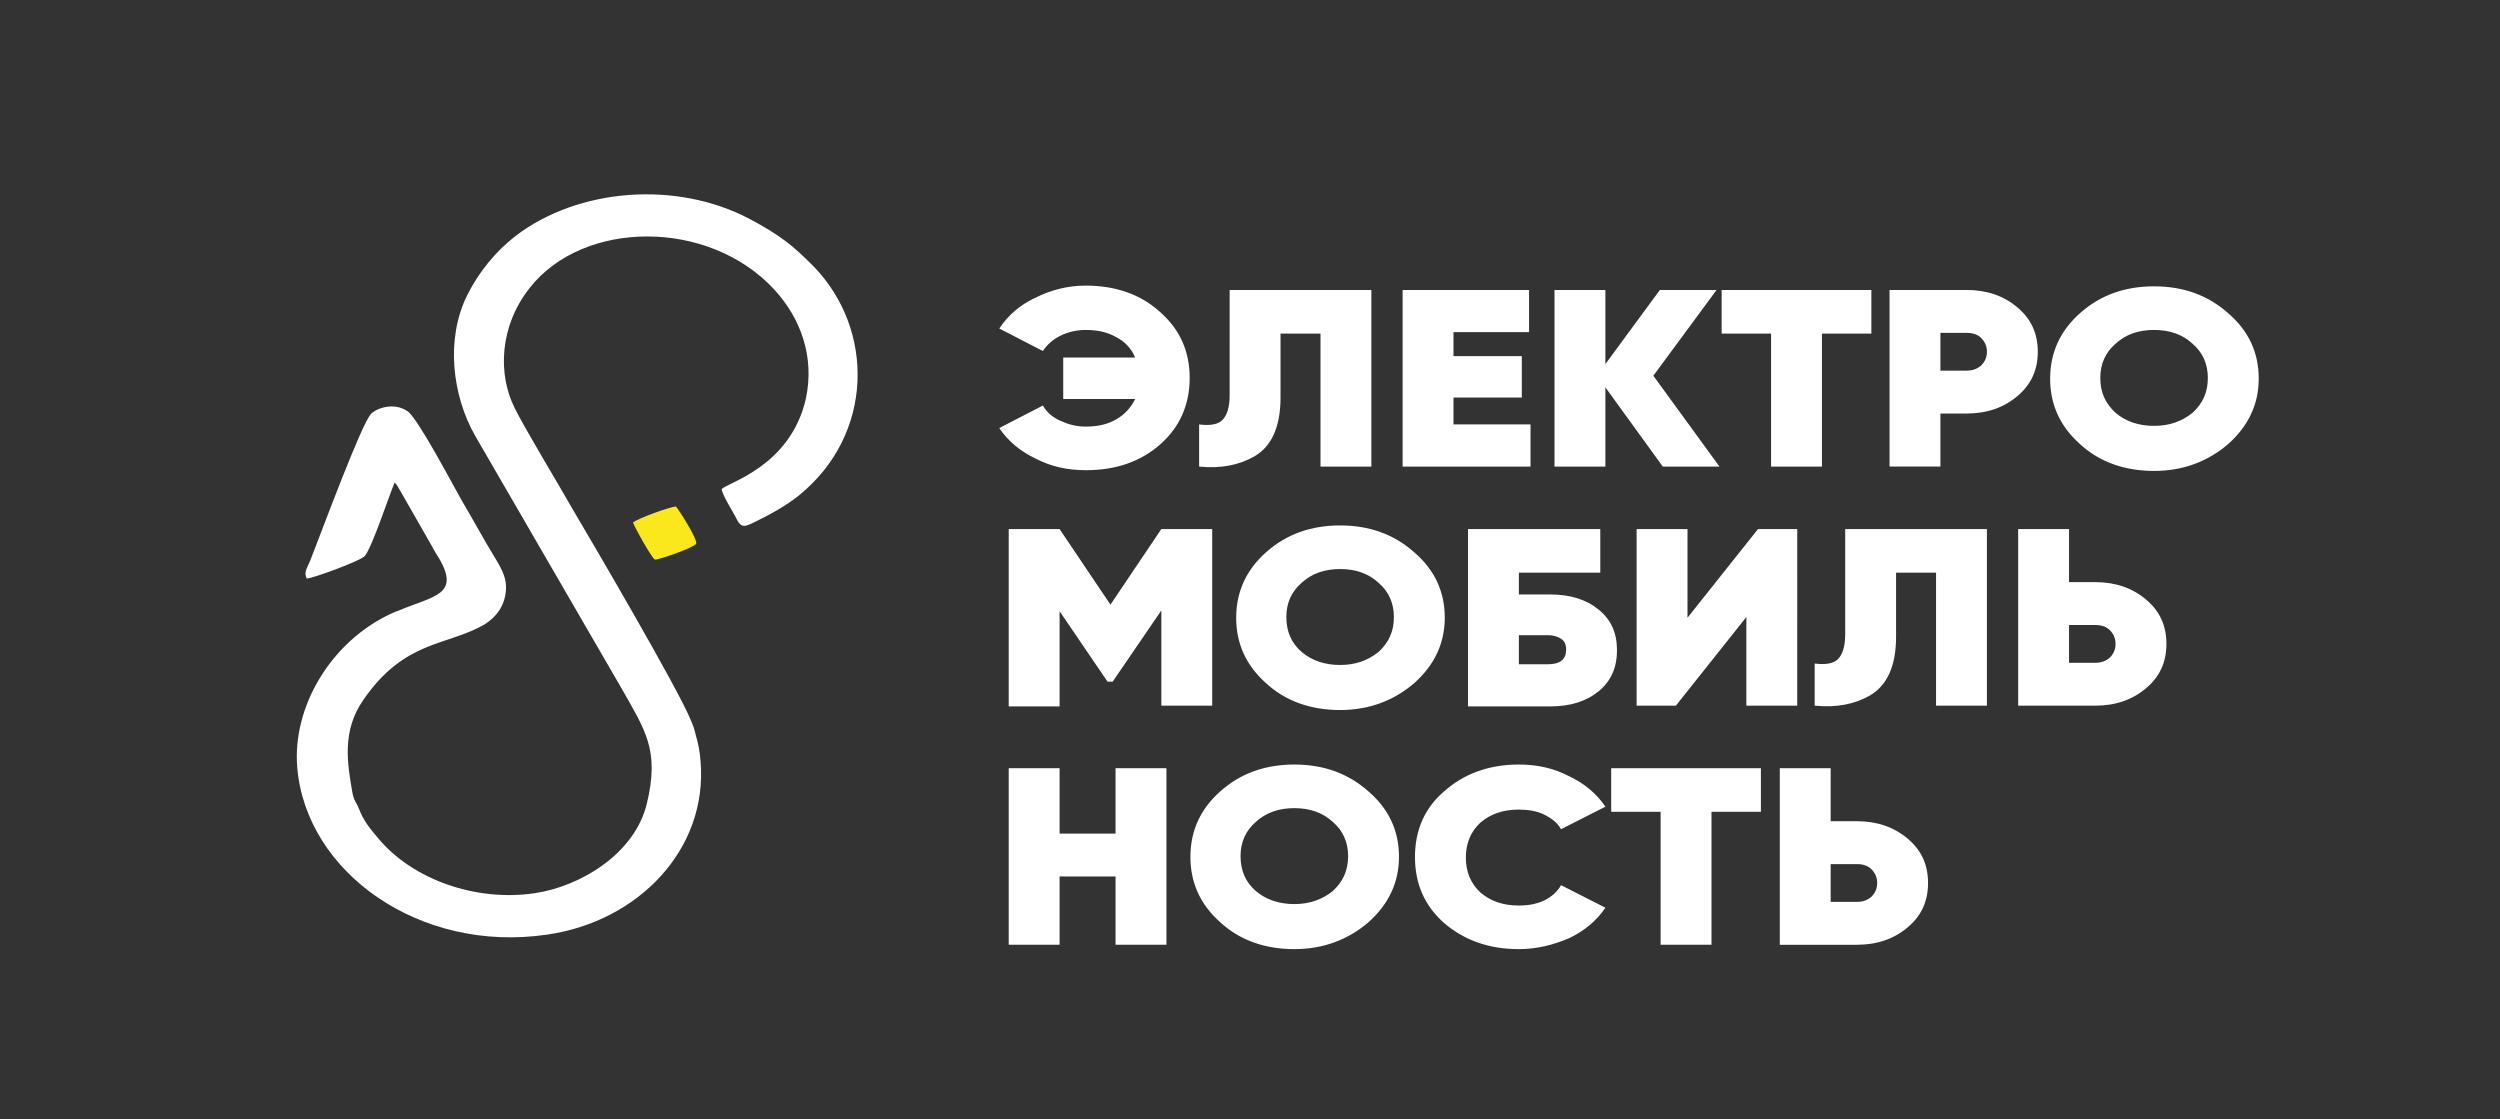
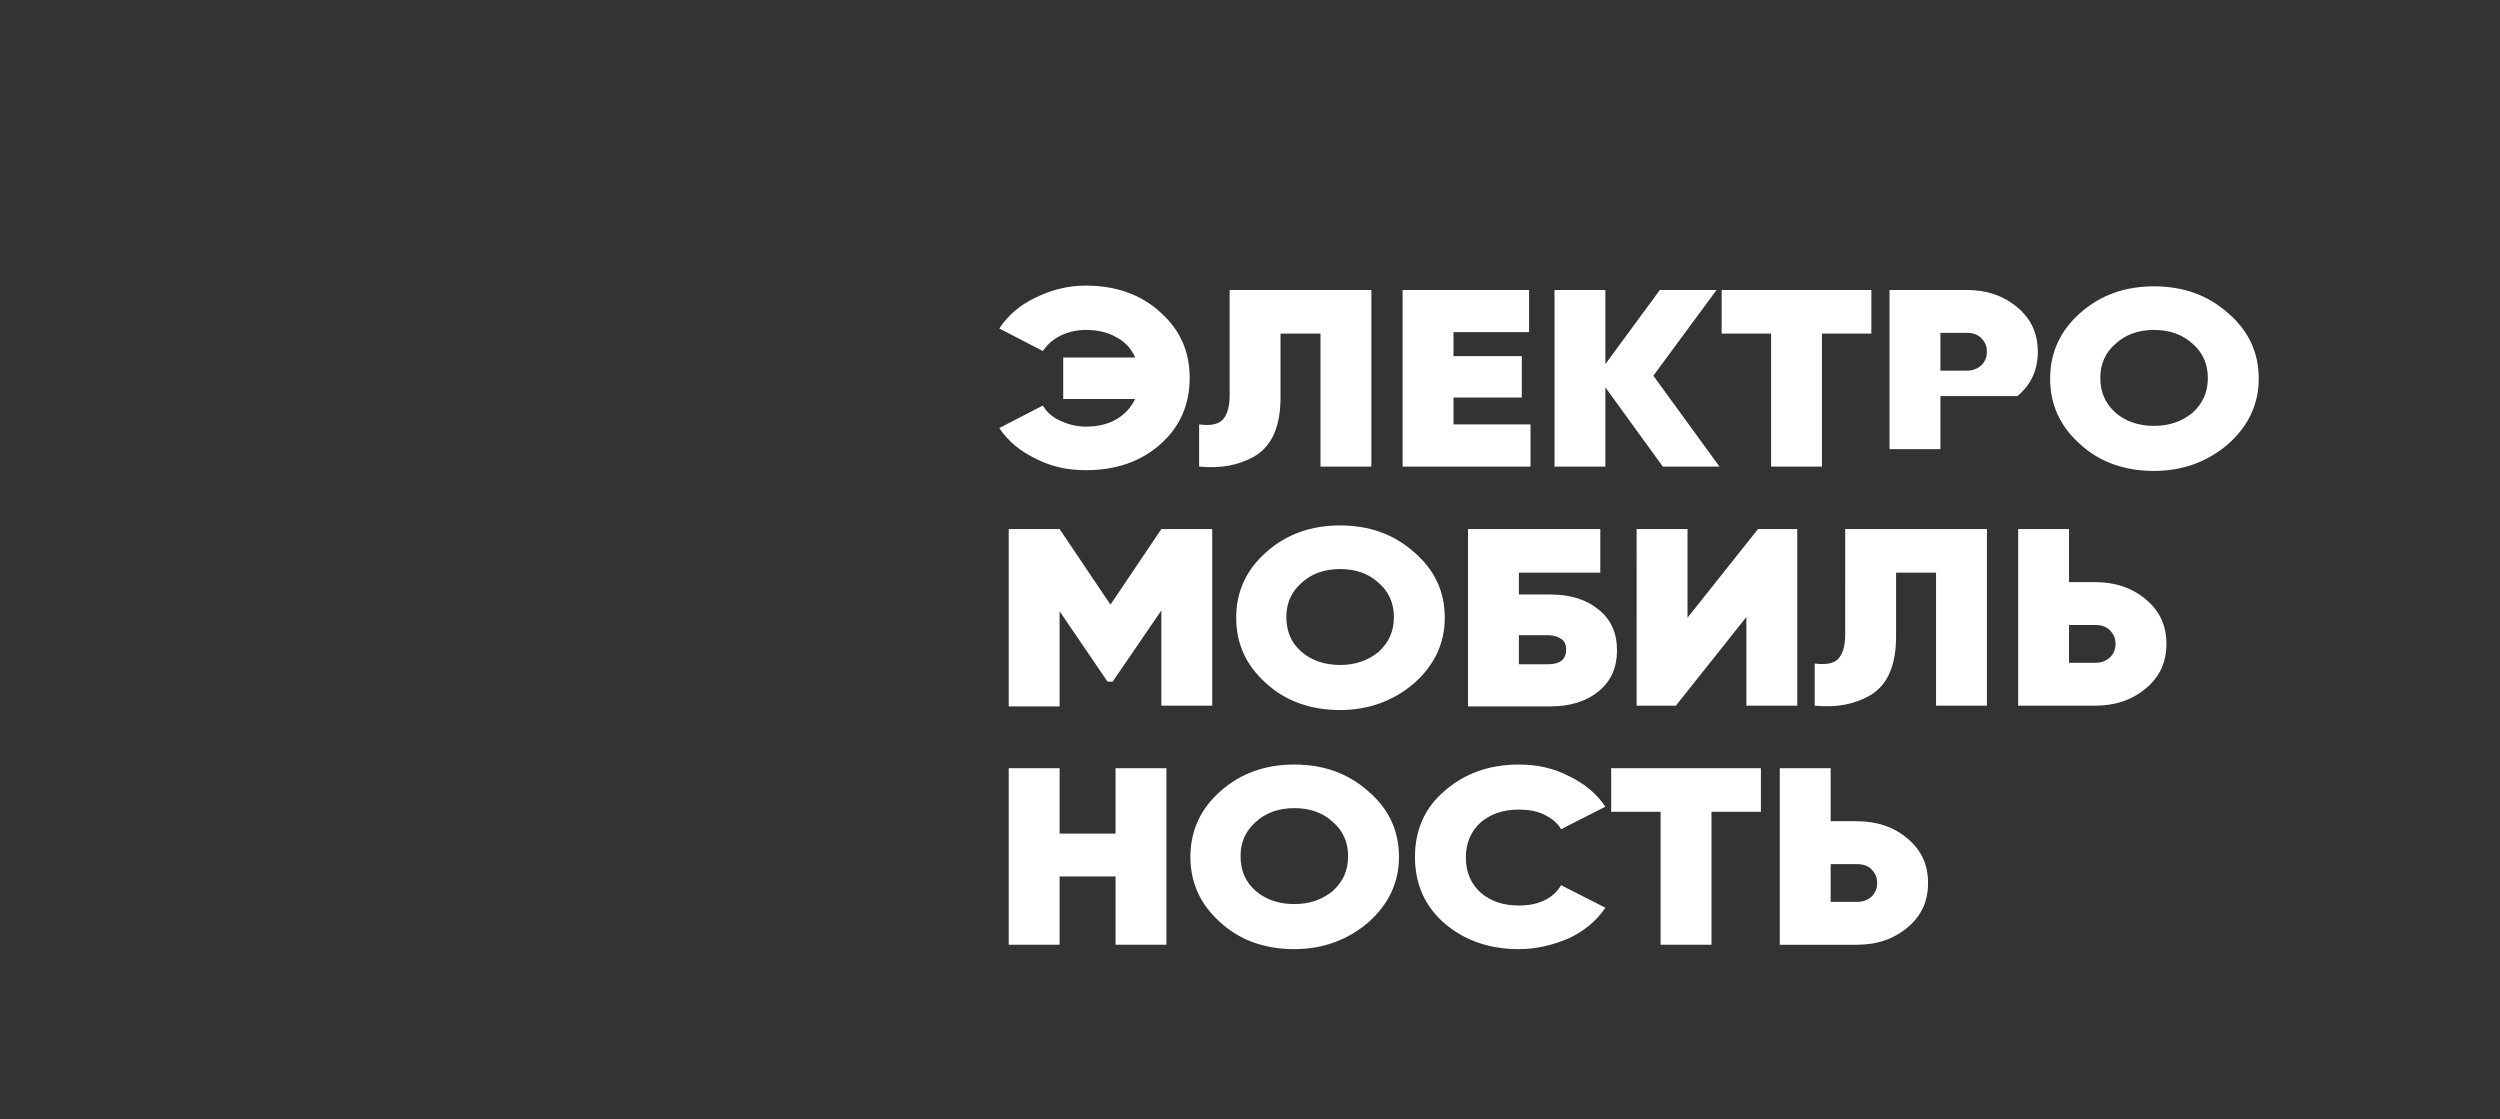
<svg xmlns="http://www.w3.org/2000/svg" id="Слой_1" x="0px" y="0px" viewBox="0 0 344 154" style="enable-background:new 0 0 344 154;" xml:space="preserve">
  <rect x="0" y="0" width="344" height="154" fill="#333333" stroke="none" />
  <style type="text/css">	.st0{fill-rule:evenodd;clip-rule:evenodd;fill:#FFFFFF;}	.st1{fill-rule:evenodd;clip-rule:evenodd;fill:#FBE81C;}</style>
  <g>
    <g>
-       <path class="st0" d="M99.3,67.3c0.8-0.9,9.5-3.1,11.6-12.5c1.2-5.7-0.7-11-4.4-15c-9-9.7-26.2-9.6-33.6-0.2   c-4.2,5.3-4.4,11.9-2.1,16.5c1.3,2.7,6.1,10.6,7.9,13.8c2.6,4.4,14.7,25,16.4,29.3c0.3,0.7,0.5,1.3,0.6,1.8   c0.4,1.4,0.6,2.4,0.7,3.8c1,12.1-8.6,22-21.1,23.8c-17.6,2.6-33.2-8.6-34.4-23c-0.7-8.4,4.7-17.4,13-21.2c0.4-0.2,0.5-0.2,1-0.4   c4.7-2,8.5-2.1,5.5-7.2c-0.2-0.3-0.3-0.5-0.5-0.8c-0.2-0.4-0.3-0.5-0.5-0.9l-4.4-7.7c-0.1-0.1-0.2-0.4-0.3-0.5   c-0.2-0.3-0.1-0.2-0.4-0.5c-0.8,1.9-3.1,8.9-4.1,10.1c-0.6,0.7-7.5,3.2-8,3.1c-0.4-0.9,0-1.3,0.5-2.5c1.5-3.8,7.1-19,8.4-20.2   c1-0.9,3.3-1.5,5-0.3c1.5,1.1,6.3,10.3,7.4,12.2c1.6,2.7,3.1,5.5,4.7,8.1c0.9,1.5,1.6,2.8,1.4,4.5c-0.2,2-1.3,3.5-2.9,4.5   c-5.1,3-11,2.1-16.7,10.4c-3,4.3-2.2,8.8-1.5,12.8c0.2,1.1,0.5,1.2,0.9,2.2c0.6,1.6,1.5,2.7,2.6,4c4.8,5.8,13.6,8.8,21.6,7.6   c6.1-0.9,13.7-5.3,15.4-12.3c1.8-7.4-0.2-10.1-3.6-16.1L65.4,60c-3.2-5.6-4.1-13.4-1.1-19.4c1.6-3.2,3.9-6,6.6-8.1   c8.6-6.6,22.1-7.7,32.2-2.4c4.3,2.3,5.9,3.6,8.8,6.5c8.5,8.7,8.4,23.2-2,31.6c-1.9,1.5-4.1,2.7-6.4,3.8c-1.1,0.5-1.5,0.6-2.1-0.5   C101,70.6,99.4,68.2,99.3,67.3z" />
-       <path class="st1" d="M93,69.7c0.4,0.4,3,4.5,2.8,5.1c-0.2,0.5-5,2.2-5.7,2.2c-0.6-0.5-2.8-4.5-3-5.1C87.8,71.3,92.3,69.7,93,69.7z   " />
-     </g>
-     <path class="st0" d="M149.4,39.3c4.1,0,7.6,1.2,10.3,3.7c2.7,2.4,4,5.4,4,9c0,3.6-1.3,6.7-4,9.1c-2.7,2.4-6.1,3.6-10.3,3.6  c-2.5,0-4.8-0.5-6.9-1.6c-2.1-1-3.8-2.4-5-4.2l6-3.1c0.5,0.9,1.3,1.6,2.4,2.1c1.1,0.5,2.2,0.8,3.5,0.8c1.6,0,3-0.3,4.2-1  c1.2-0.7,2-1.6,2.6-2.8h-9.9v-5.7h9.9c-0.5-1.2-1.4-2.2-2.6-2.8c-1.2-0.7-2.6-1-4.2-1c-1.3,0-2.5,0.3-3.5,0.8  c-1,0.5-1.8,1.2-2.4,2.1l-6-3.1c1.2-1.8,2.8-3.2,4.9-4.2C144.6,39.9,146.9,39.3,149.4,39.3L149.4,39.3z M165,64.2v-5.8  c1.5,0.2,2.6,0,3.2-0.6c0.6-0.6,1-1.7,1-3.4V39.9h19.5v24.3h-7V45.9h-5.5v8.8c0,4-1.2,6.7-3.6,8.1C170.5,64,168,64.5,165,64.2  L165,64.2z M200,54.8v3.6h10.6v5.8H193V39.9h17.4v5.8H200V49h9.4v5.7H200L200,54.8z M227.5,51.7l9.1,12.5h-7.8l-7.9-10.9v10.9h-7  V39.9h7v10.2l7.5-10.2h7.8L227.5,51.7L227.5,51.7z M236.9,39.9h20.6v6h-6.8v18.3h-7V45.9h-6.8V39.9L236.9,39.9z M260,39.9h10.6  c2.8,0,5.1,0.8,7,2.4c1.9,1.6,2.8,3.6,2.8,6.1c0,2.5-0.9,4.5-2.8,6.1c-1.9,1.6-4.2,2.4-7,2.4H267v7.3h-7V39.9L260,39.9z M267,51  h3.6c0.8,0,1.4-0.2,2-0.7c0.5-0.5,0.8-1.1,0.8-1.9c0-0.8-0.3-1.4-0.8-1.9c-0.5-0.5-1.2-0.7-2-0.7H267V51L267,51z M291.1,56.8  c1.4,1.2,3.2,1.8,5.3,1.8c2.1,0,3.8-0.6,5.3-1.8c1.4-1.3,2.1-2.8,2.1-4.8c0-1.9-0.7-3.5-2.1-4.7c-1.4-1.3-3.2-1.9-5.3-1.9  c-2.1,0-3.9,0.6-5.3,1.9c-1.4,1.2-2.1,2.8-2.1,4.7C289,54,289.7,55.5,291.1,56.8L291.1,56.8z M159.8,72.8h7v24.3h-7V84l-6.7,9.8  h-0.7l-6.6-9.7v13.1h-7V72.8h7l7,10.4L159.8,72.8L159.8,72.8z M194.6,94c-2.8,2.4-6.2,3.7-10.2,3.7c-4,0-7.5-1.2-10.2-3.7  c-2.8-2.5-4.1-5.5-4.1-9c0-3.6,1.4-6.6,4.1-9c2.8-2.5,6.2-3.7,10.2-3.7c4,0,7.4,1.2,10.2,3.7c2.8,2.4,4.2,5.4,4.2,9  C198.8,88.5,197.4,91.5,194.6,94L194.6,94z M179.1,89.7c1.4,1.2,3.2,1.8,5.3,1.8c2.1,0,3.8-0.6,5.3-1.8c1.4-1.3,2.1-2.8,2.1-4.8  c0-1.9-0.7-3.5-2.1-4.7c-1.4-1.3-3.2-1.9-5.3-1.9c-2.1,0-3.9,0.6-5.3,1.9c-1.4,1.2-2.1,2.8-2.1,4.7C177,86.9,177.7,88.5,179.1,89.7  L179.1,89.7z M209,81.8h4.3c2.8,0,5,0.7,6.7,2.1c1.7,1.4,2.5,3.2,2.5,5.6c0,2.3-0.8,4.2-2.5,5.6c-1.7,1.4-3.9,2.1-6.7,2.1H202V72.8  h18.2v6H209V81.8L209,81.8z M209,91.4h4c1.7,0,2.5-0.7,2.5-2c0-0.7-0.2-1.2-0.7-1.5c-0.4-0.3-1.1-0.5-1.8-0.5h-4V91.4L209,91.4z   M247.3,97.1h-7V84.9l-9.7,12.2h-5.4V72.8h7V85l9.7-12.2h5.4V97.1L247.3,97.1z M249.7,97.1v-5.8c1.5,0.2,2.6,0,3.2-0.6  c0.6-0.6,1-1.7,1-3.4V72.8h19.5v24.3h-7V78.8h-5.5v8.8c0,4-1.2,6.7-3.6,8.1C255.2,96.9,252.7,97.4,249.7,97.1L249.7,97.1z   M284.7,80.1h3.6c2.8,0,5.1,0.8,7,2.4c1.9,1.6,2.8,3.6,2.8,6.1c0,2.5-0.9,4.5-2.8,6.1c-1.9,1.6-4.2,2.4-7,2.4h-10.6V72.8h7V80.1  L284.7,80.1z M284.7,91.2h3.6c0.8,0,1.4-0.2,2-0.7c0.5-0.5,0.8-1.1,0.8-1.9c0-0.8-0.3-1.4-0.8-1.9c-0.5-0.5-1.2-0.7-2-0.7h-3.6  V91.2L284.7,91.2z M153.5,114.7v-9h7V130h-7v-9.4h-7.7v9.4h-7v-24.3h7v9H153.5L153.5,114.7z M188.3,126.9  c-2.8,2.4-6.2,3.7-10.2,3.7c-4,0-7.5-1.2-10.2-3.7c-2.8-2.5-4.1-5.5-4.1-9c0-3.6,1.4-6.6,4.1-9c2.8-2.5,6.2-3.7,10.2-3.7  c4,0,7.4,1.2,10.2,3.7c2.8,2.4,4.2,5.4,4.2,9C192.5,121.4,191.1,124.4,188.3,126.9L188.3,126.9z M172.8,122.6  c1.4,1.2,3.2,1.8,5.3,1.8c2.1,0,3.8-0.6,5.3-1.8c1.4-1.3,2.1-2.8,2.1-4.8c0-1.9-0.7-3.5-2.1-4.7c-1.4-1.3-3.2-1.9-5.3-1.9  c-2.1,0-3.9,0.6-5.3,1.9c-1.4,1.2-2.1,2.8-2.1,4.7C170.7,119.8,171.4,121.4,172.8,122.6L172.8,122.6z M209,130.6  c-4.1,0-7.5-1.2-10.3-3.6c-2.7-2.4-4-5.4-4-9.1c0-3.6,1.3-6.7,4-9c2.7-2.4,6.1-3.7,10.3-3.7c2.5,0,4.8,0.5,6.9,1.6  c2.1,1,3.8,2.4,5,4.2l-6.1,3.1c-0.5-0.9-1.3-1.5-2.3-2c-1-0.5-2.2-0.7-3.5-0.7c-2.2,0-3.9,0.6-5.3,1.8c-1.3,1.2-2,2.8-2,4.8  c0,2,0.7,3.6,2,4.8c1.4,1.2,3.1,1.8,5.3,1.8c1.3,0,2.4-0.2,3.5-0.7c1-0.5,1.8-1.2,2.3-2.1l6.1,3.1c-1.2,1.8-2.9,3.2-5,4.2  C213.8,130,211.5,130.6,209,130.6L209,130.6z M221.7,105.7h20.6v6h-6.8V130h-7v-18.3h-6.8V105.7L221.7,105.7z M251.9,113h3.6  c2.8,0,5.1,0.8,7,2.4c1.9,1.6,2.8,3.6,2.8,6.1c0,2.5-0.9,4.5-2.8,6.1c-1.9,1.6-4.2,2.4-7,2.4h-10.6v-24.3h7V113L251.9,113z   M251.9,124.1h3.6c0.8,0,1.4-0.2,2-0.7c0.5-0.5,0.8-1.1,0.8-1.9c0-0.8-0.3-1.4-0.8-1.9c-0.5-0.5-1.2-0.7-2-0.7h-3.6V124.1z   M306.6,61.1c-2.8,2.4-6.2,3.7-10.2,3.7c-4,0-7.5-1.2-10.2-3.7c-2.8-2.5-4.1-5.5-4.1-9c0-3.6,1.4-6.6,4.1-9  c2.8-2.5,6.2-3.7,10.2-3.7c4,0,7.4,1.2,10.2,3.7c2.8,2.4,4.2,5.4,4.2,9C310.8,55.6,309.4,58.6,306.6,61.1L306.6,61.1z" />
+       </g>
+     <path class="st0" d="M149.4,39.3c4.1,0,7.6,1.2,10.3,3.7c2.7,2.4,4,5.4,4,9c0,3.6-1.3,6.7-4,9.1c-2.7,2.4-6.1,3.6-10.3,3.6  c-2.5,0-4.8-0.5-6.9-1.6c-2.1-1-3.8-2.4-5-4.2l6-3.1c0.5,0.9,1.3,1.6,2.4,2.1c1.1,0.5,2.2,0.8,3.5,0.8c1.6,0,3-0.3,4.2-1  c1.2-0.7,2-1.6,2.6-2.8h-9.9v-5.7h9.9c-0.5-1.2-1.4-2.2-2.6-2.8c-1.2-0.7-2.6-1-4.2-1c-1.3,0-2.5,0.3-3.5,0.8  c-1,0.5-1.8,1.2-2.4,2.1l-6-3.1c1.2-1.8,2.8-3.2,4.9-4.2C144.6,39.9,146.9,39.3,149.4,39.3L149.4,39.3z M165,64.2v-5.8  c1.5,0.2,2.6,0,3.2-0.6c0.6-0.6,1-1.7,1-3.4V39.9h19.5v24.3h-7V45.9h-5.5v8.8c0,4-1.2,6.7-3.6,8.1C170.5,64,168,64.5,165,64.2  L165,64.2z M200,54.8v3.6h10.6v5.8H193V39.9h17.4v5.8H200V49h9.4v5.7H200L200,54.8z M227.5,51.7l9.1,12.5h-7.8l-7.9-10.9v10.9h-7  V39.9h7v10.2l7.5-10.2h7.8L227.5,51.7L227.5,51.7z M236.9,39.9h20.6v6h-6.8v18.3h-7V45.9h-6.8V39.9L236.9,39.9z M260,39.9h10.6  c2.8,0,5.1,0.8,7,2.4c1.9,1.6,2.8,3.6,2.8,6.1c0,2.5-0.9,4.5-2.8,6.1H267v7.3h-7V39.9L260,39.9z M267,51  h3.6c0.8,0,1.4-0.2,2-0.7c0.5-0.5,0.8-1.1,0.8-1.9c0-0.8-0.3-1.4-0.8-1.9c-0.5-0.5-1.2-0.7-2-0.7H267V51L267,51z M291.1,56.8  c1.4,1.2,3.2,1.8,5.3,1.8c2.1,0,3.8-0.6,5.3-1.8c1.4-1.3,2.1-2.8,2.1-4.8c0-1.9-0.7-3.5-2.1-4.7c-1.4-1.3-3.2-1.9-5.3-1.9  c-2.1,0-3.9,0.6-5.3,1.9c-1.4,1.2-2.1,2.8-2.1,4.7C289,54,289.7,55.5,291.1,56.8L291.1,56.8z M159.8,72.8h7v24.3h-7V84l-6.7,9.8  h-0.7l-6.6-9.7v13.1h-7V72.8h7l7,10.4L159.8,72.8L159.8,72.8z M194.6,94c-2.8,2.4-6.2,3.7-10.2,3.7c-4,0-7.5-1.2-10.2-3.7  c-2.8-2.5-4.1-5.5-4.1-9c0-3.6,1.4-6.6,4.1-9c2.8-2.5,6.2-3.7,10.2-3.7c4,0,7.4,1.2,10.2,3.7c2.8,2.4,4.2,5.4,4.2,9  C198.8,88.5,197.4,91.5,194.6,94L194.6,94z M179.1,89.7c1.4,1.2,3.2,1.8,5.3,1.8c2.1,0,3.8-0.6,5.3-1.8c1.4-1.3,2.1-2.8,2.1-4.8  c0-1.9-0.7-3.5-2.1-4.7c-1.4-1.3-3.2-1.9-5.3-1.9c-2.1,0-3.9,0.6-5.3,1.9c-1.4,1.2-2.1,2.8-2.1,4.7C177,86.9,177.7,88.5,179.1,89.7  L179.1,89.7z M209,81.8h4.3c2.8,0,5,0.7,6.7,2.1c1.7,1.4,2.5,3.2,2.5,5.6c0,2.3-0.8,4.2-2.5,5.6c-1.7,1.4-3.9,2.1-6.7,2.1H202V72.8  h18.2v6H209V81.8L209,81.8z M209,91.4h4c1.7,0,2.5-0.7,2.5-2c0-0.7-0.2-1.2-0.7-1.5c-0.4-0.3-1.1-0.5-1.8-0.5h-4V91.4L209,91.4z   M247.3,97.1h-7V84.9l-9.7,12.2h-5.4V72.8h7V85l9.7-12.2h5.4V97.1L247.3,97.1z M249.7,97.1v-5.8c1.5,0.2,2.6,0,3.2-0.6  c0.6-0.6,1-1.7,1-3.4V72.8h19.5v24.3h-7V78.8h-5.5v8.8c0,4-1.2,6.7-3.6,8.1C255.2,96.9,252.7,97.4,249.7,97.1L249.7,97.1z   M284.7,80.1h3.6c2.8,0,5.1,0.8,7,2.4c1.9,1.6,2.8,3.6,2.8,6.1c0,2.5-0.9,4.5-2.8,6.1c-1.9,1.6-4.2,2.4-7,2.4h-10.6V72.8h7V80.1  L284.7,80.1z M284.7,91.2h3.6c0.8,0,1.4-0.2,2-0.7c0.5-0.5,0.8-1.1,0.8-1.9c0-0.8-0.3-1.4-0.8-1.9c-0.5-0.5-1.2-0.7-2-0.7h-3.6  V91.2L284.7,91.2z M153.5,114.7v-9h7V130h-7v-9.4h-7.7v9.4h-7v-24.3h7v9H153.5L153.5,114.7z M188.3,126.9  c-2.8,2.4-6.2,3.7-10.2,3.7c-4,0-7.5-1.2-10.2-3.7c-2.8-2.5-4.1-5.5-4.1-9c0-3.6,1.4-6.6,4.1-9c2.8-2.5,6.2-3.7,10.2-3.7  c4,0,7.4,1.2,10.2,3.7c2.8,2.4,4.2,5.4,4.2,9C192.5,121.4,191.1,124.4,188.3,126.9L188.3,126.9z M172.8,122.6  c1.4,1.2,3.2,1.8,5.3,1.8c2.1,0,3.8-0.6,5.3-1.8c1.4-1.3,2.1-2.8,2.1-4.8c0-1.9-0.7-3.5-2.1-4.7c-1.4-1.3-3.2-1.9-5.3-1.9  c-2.1,0-3.9,0.6-5.3,1.9c-1.4,1.2-2.1,2.8-2.1,4.7C170.7,119.8,171.4,121.4,172.8,122.6L172.8,122.6z M209,130.6  c-4.1,0-7.5-1.2-10.3-3.6c-2.7-2.4-4-5.4-4-9.1c0-3.6,1.3-6.7,4-9c2.7-2.4,6.1-3.7,10.3-3.7c2.5,0,4.8,0.5,6.9,1.6  c2.1,1,3.8,2.4,5,4.2l-6.1,3.1c-0.5-0.9-1.3-1.5-2.3-2c-1-0.5-2.2-0.7-3.5-0.7c-2.2,0-3.9,0.6-5.3,1.8c-1.3,1.2-2,2.8-2,4.8  c0,2,0.7,3.6,2,4.8c1.4,1.2,3.1,1.8,5.3,1.8c1.3,0,2.4-0.2,3.5-0.7c1-0.5,1.8-1.2,2.3-2.1l6.1,3.1c-1.2,1.8-2.9,3.2-5,4.2  C213.8,130,211.5,130.6,209,130.6L209,130.6z M221.7,105.7h20.6v6h-6.8V130h-7v-18.3h-6.8V105.7L221.7,105.7z M251.9,113h3.6  c2.8,0,5.1,0.8,7,2.4c1.9,1.6,2.8,3.6,2.8,6.1c0,2.5-0.9,4.5-2.8,6.1c-1.9,1.6-4.2,2.4-7,2.4h-10.6v-24.3h7V113L251.9,113z   M251.9,124.1h3.6c0.8,0,1.4-0.2,2-0.7c0.5-0.5,0.8-1.1,0.8-1.9c0-0.8-0.3-1.4-0.8-1.9c-0.5-0.5-1.2-0.7-2-0.7h-3.6V124.1z   M306.6,61.1c-2.8,2.4-6.2,3.7-10.2,3.7c-4,0-7.5-1.2-10.2-3.7c-2.8-2.5-4.1-5.5-4.1-9c0-3.6,1.4-6.6,4.1-9  c2.8-2.5,6.2-3.7,10.2-3.7c4,0,7.4,1.2,10.2,3.7c2.8,2.4,4.2,5.4,4.2,9C310.8,55.6,309.4,58.6,306.6,61.1L306.6,61.1z" />
  </g>
</svg>